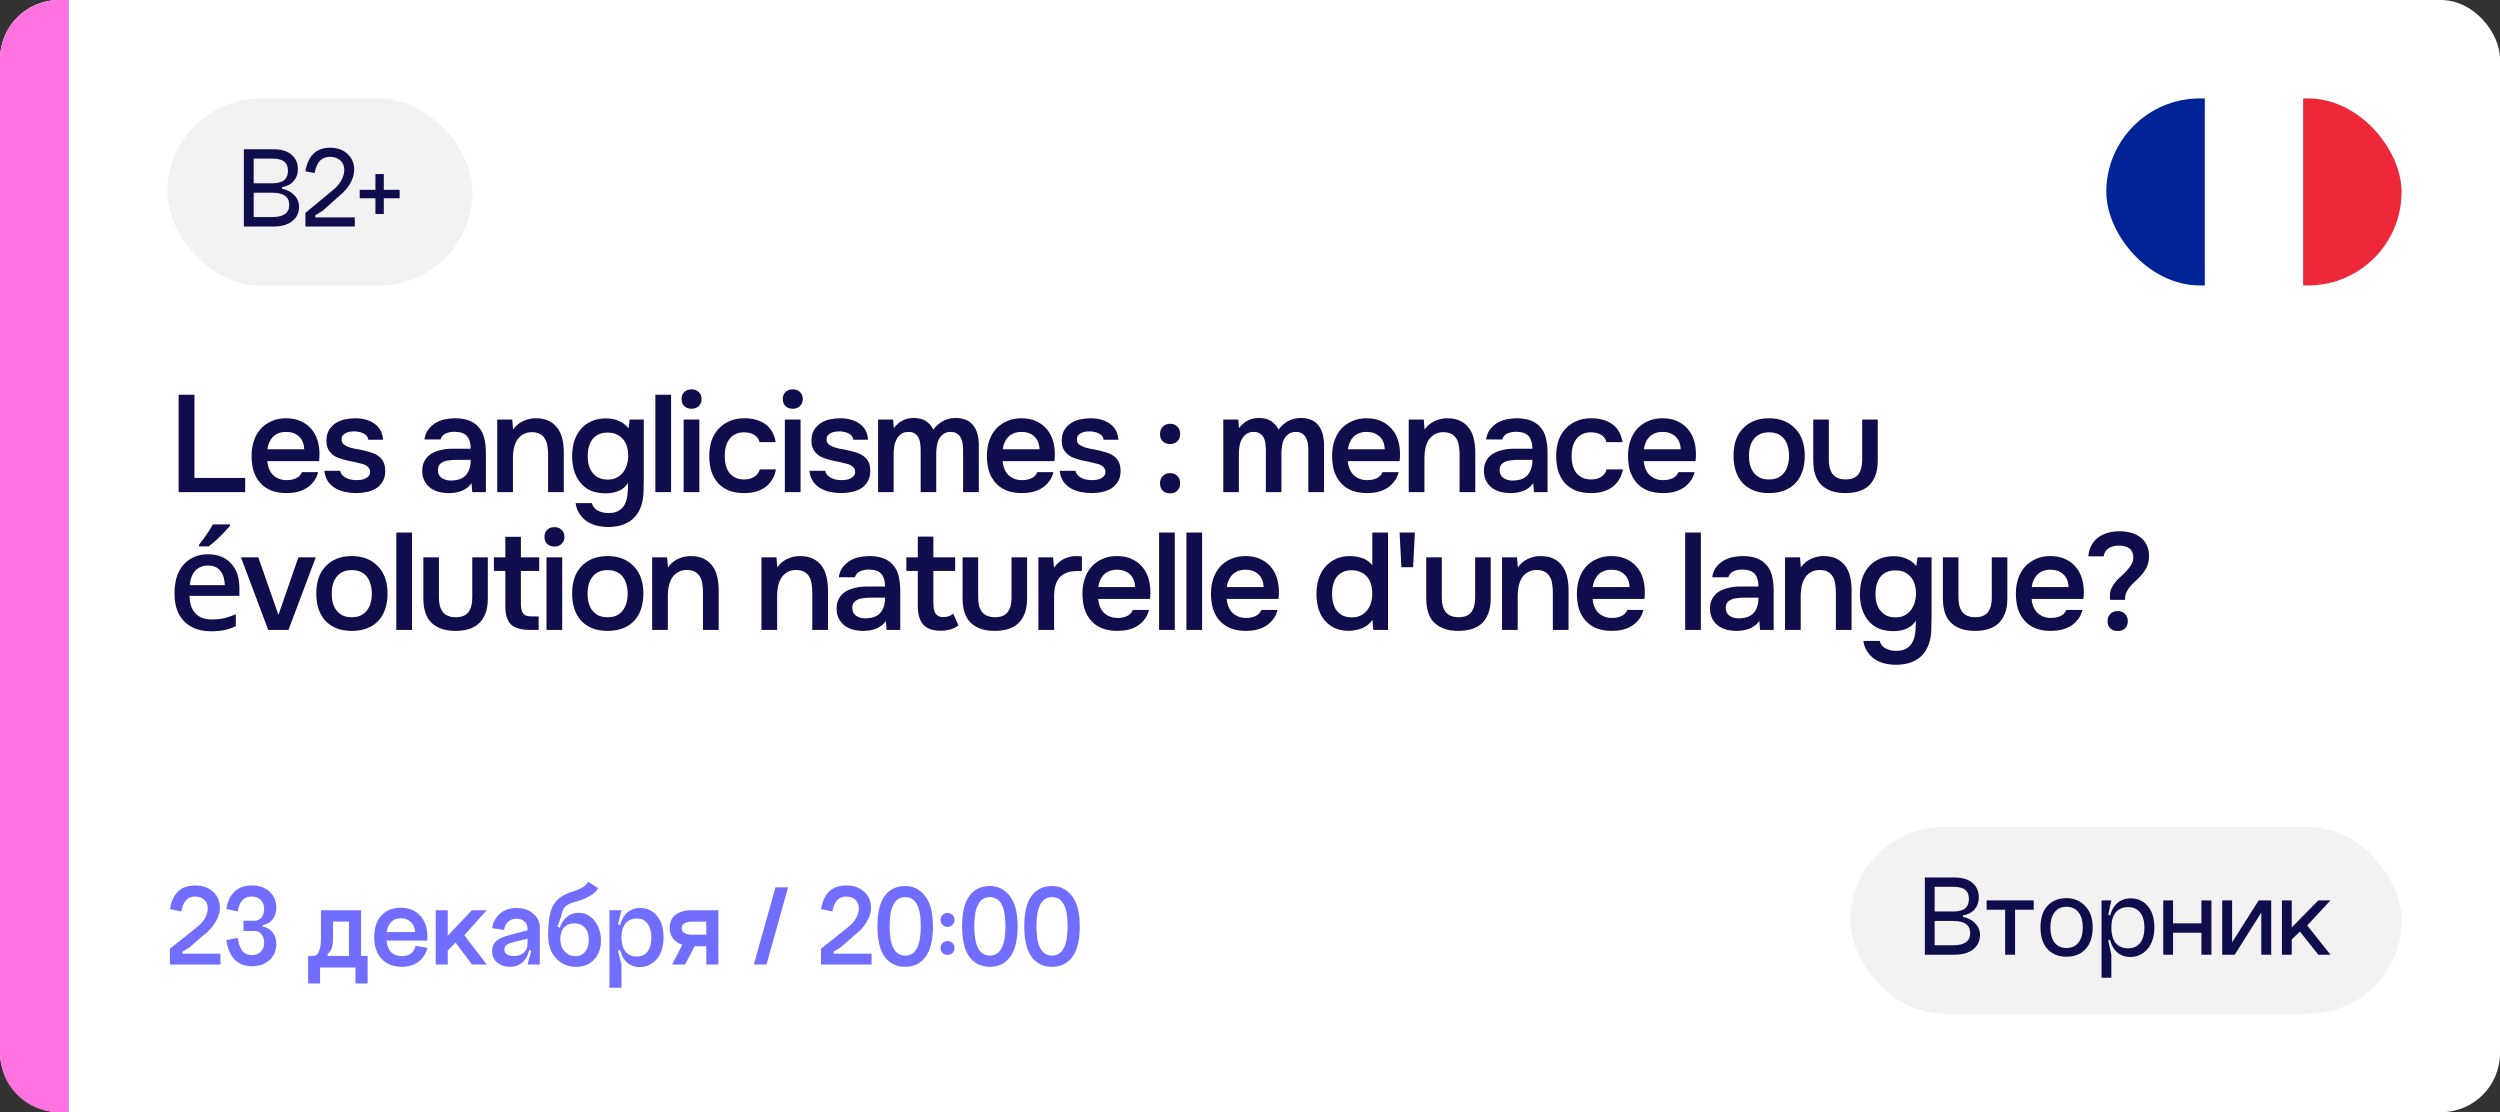
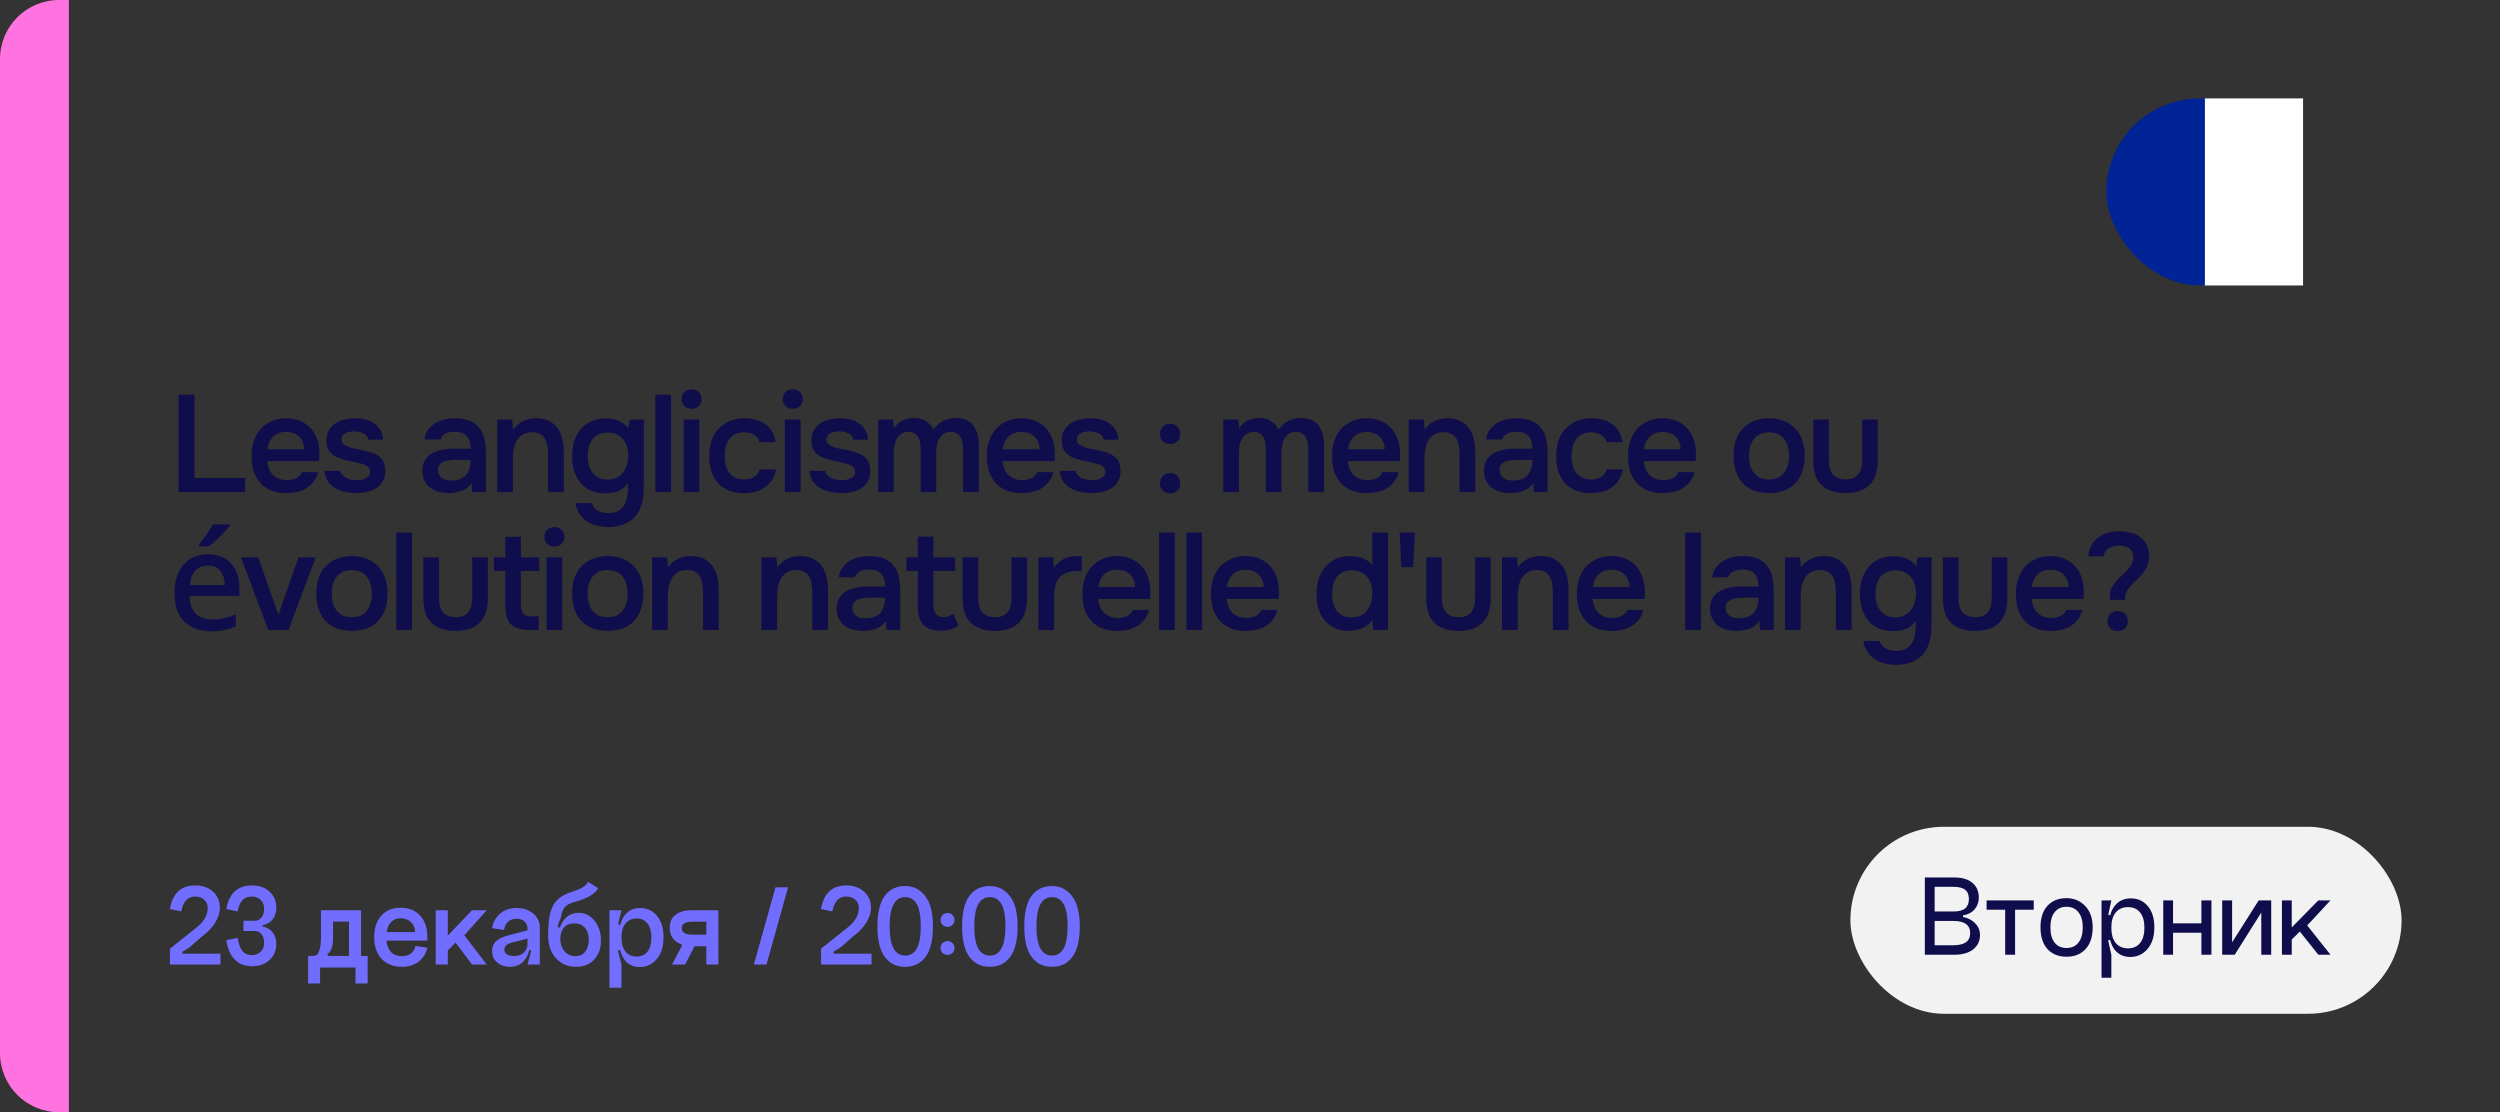
<svg xmlns="http://www.w3.org/2000/svg" width="254" height="113" viewBox="0 0 254 113" fill="none">
  <rect x="0" y="0" width="254" height="113" fill="#333333" stroke="none" />
  <g clip-path="url(#clip0_8862_9345)">
-     <rect width="254" height="113" rx="6" fill="white" />
    <g clip-path="url(#clip1_8862_9345)">
-       <path d="M244 29V10H233.992V29H244Z" fill="#ED2939" />
      <path d="M233.992 29V10H223.984V29H233.992Z" fill="white" />
      <path d="M224.008 29V10H214V29H224.008Z" fill="#002395" />
    </g>
    <path d="M0 6C0 2.686 2.686 0 6 0H7V113H6C2.686 113 0 110.314 0 107V6Z" fill="#FF73E0" />
    <path d="M18.148 40.102H19.758V48.558H24.91V50H18.148V40.102ZM27.155 46.85C27.174 47.121 27.23 47.373 27.323 47.606C27.417 47.839 27.543 48.045 27.701 48.222C27.869 48.39 28.07 48.525 28.303 48.628C28.546 48.731 28.826 48.782 29.143 48.782C29.479 48.782 29.787 48.721 30.067 48.6C30.347 48.479 30.553 48.269 30.683 47.97H32.321C32.228 48.343 32.074 48.665 31.859 48.936C31.654 49.207 31.407 49.431 31.117 49.608C30.837 49.776 30.525 49.902 30.179 49.986C29.843 50.061 29.484 50.098 29.101 50.098C28.513 50.098 27.995 50.009 27.547 49.832C27.109 49.655 26.74 49.398 26.441 49.062C26.143 48.726 25.919 48.329 25.769 47.872C25.629 47.405 25.559 46.883 25.559 46.304C25.559 45.744 25.639 45.235 25.797 44.778C25.956 44.311 26.185 43.91 26.483 43.574C26.791 43.238 27.16 42.977 27.589 42.79C28.019 42.594 28.509 42.496 29.059 42.496C29.638 42.496 30.137 42.594 30.557 42.79C30.977 42.977 31.327 43.233 31.607 43.56C31.897 43.887 32.111 44.269 32.251 44.708C32.391 45.147 32.461 45.623 32.461 46.136C32.461 46.379 32.447 46.617 32.419 46.85H27.155ZM30.907 45.646C30.889 45.086 30.711 44.652 30.375 44.344C30.039 44.036 29.605 43.882 29.073 43.882C28.775 43.882 28.513 43.929 28.289 44.022C28.065 44.115 27.874 44.241 27.715 44.4C27.566 44.559 27.445 44.745 27.351 44.96C27.258 45.175 27.197 45.403 27.169 45.646H30.907ZM36.048 43.826C35.908 43.826 35.758 43.835 35.6 43.854C35.45 43.873 35.306 43.915 35.166 43.98C35.035 44.036 34.923 44.12 34.83 44.232C34.746 44.344 34.704 44.489 34.704 44.666C34.704 44.862 34.769 45.016 34.9 45.128C35.04 45.24 35.203 45.333 35.39 45.408C35.576 45.473 35.772 45.529 35.978 45.576C36.192 45.613 36.374 45.646 36.524 45.674C36.925 45.758 37.284 45.847 37.602 45.94C37.928 46.033 38.204 46.159 38.428 46.318C38.652 46.467 38.824 46.663 38.946 46.906C39.076 47.149 39.142 47.466 39.142 47.858C39.142 48.278 39.053 48.633 38.876 48.922C38.708 49.211 38.484 49.445 38.204 49.622C37.933 49.79 37.62 49.911 37.266 49.986C36.92 50.061 36.561 50.098 36.188 50.098C35.814 50.098 35.446 50.061 35.082 49.986C34.718 49.911 34.382 49.785 34.074 49.608C33.775 49.431 33.523 49.197 33.318 48.908C33.122 48.609 33 48.25 32.954 47.83H34.564C34.601 48.017 34.68 48.171 34.802 48.292C34.923 48.413 35.063 48.511 35.222 48.586C35.39 48.661 35.562 48.712 35.74 48.74C35.917 48.768 36.08 48.782 36.23 48.782C36.342 48.782 36.477 48.773 36.636 48.754C36.804 48.735 36.958 48.693 37.098 48.628C37.238 48.563 37.354 48.479 37.448 48.376C37.55 48.264 37.602 48.124 37.602 47.956C37.602 47.797 37.564 47.667 37.49 47.564C37.415 47.452 37.312 47.359 37.182 47.284C37.06 47.209 36.911 47.153 36.734 47.116C36.556 47.069 36.37 47.023 36.174 46.976C35.866 46.92 35.534 46.85 35.18 46.766C34.834 46.682 34.508 46.575 34.2 46.444C33.901 46.304 33.654 46.099 33.458 45.828C33.262 45.557 33.164 45.212 33.164 44.792C33.164 44.344 33.252 43.975 33.43 43.686C33.607 43.397 33.836 43.163 34.116 42.986C34.396 42.799 34.708 42.673 35.054 42.608C35.399 42.533 35.74 42.496 36.076 42.496C36.888 42.496 37.55 42.683 38.064 43.056C38.586 43.429 38.871 43.971 38.918 44.68H37.42C37.373 44.381 37.219 44.171 36.958 44.05C36.706 43.919 36.402 43.845 36.048 43.826ZM47.91 49.09C47.667 49.435 47.345 49.692 46.944 49.86C46.542 50.019 46.094 50.098 45.599 50.098C45.208 50.098 44.848 50.051 44.522 49.958C44.204 49.865 43.924 49.725 43.681 49.538C43.439 49.342 43.248 49.104 43.108 48.824C42.968 48.535 42.898 48.208 42.898 47.844C42.898 47.443 42.977 47.102 43.136 46.822C43.294 46.533 43.509 46.299 43.779 46.122C44.059 45.945 44.386 45.814 44.76 45.73C45.133 45.637 45.525 45.59 45.935 45.59H47.825C47.825 45.049 47.704 44.629 47.462 44.33C47.219 44.031 46.794 43.877 46.188 43.868C45.833 43.868 45.525 43.929 45.264 44.05C45.011 44.171 44.843 44.372 44.76 44.652H43.121C43.178 44.26 43.303 43.929 43.499 43.658C43.705 43.387 43.947 43.163 44.227 42.986C44.517 42.809 44.834 42.683 45.179 42.608C45.534 42.533 45.889 42.496 46.243 42.496C46.701 42.496 47.126 42.557 47.517 42.678C47.91 42.799 48.25 43.005 48.539 43.294C48.866 43.63 49.086 44.031 49.197 44.498C49.309 44.965 49.365 45.473 49.365 46.024V50H47.98L47.91 49.09ZM47.825 46.724H46.285C46.015 46.724 45.744 46.747 45.474 46.794C45.203 46.831 44.969 46.929 44.773 47.088C44.587 47.237 44.493 47.457 44.493 47.746C44.493 48.101 44.62 48.371 44.871 48.558C45.133 48.735 45.45 48.824 45.824 48.824C46.113 48.824 46.379 48.787 46.621 48.712C46.873 48.637 47.088 48.516 47.266 48.348C47.443 48.171 47.578 47.951 47.672 47.69C47.774 47.419 47.825 47.097 47.825 46.724ZM50.519 50V42.622H52.045L52.129 43.644C52.4 43.261 52.736 42.977 53.137 42.79C53.548 42.594 53.982 42.496 54.439 42.496C54.962 42.496 55.401 42.585 55.755 42.762C56.119 42.939 56.413 43.182 56.637 43.49C56.87 43.798 57.034 44.162 57.127 44.582C57.23 45.002 57.281 45.459 57.281 45.954V50H55.685V46.192C55.685 45.875 55.662 45.581 55.615 45.31C55.578 45.039 55.498 44.801 55.377 44.596C55.256 44.381 55.083 44.213 54.859 44.092C54.645 43.971 54.364 43.91 54.019 43.91C53.693 43.91 53.394 43.989 53.123 44.148C52.862 44.307 52.657 44.512 52.507 44.764C52.367 45.016 52.264 45.296 52.199 45.604C52.143 45.912 52.115 46.206 52.115 46.486V50H50.519ZM65.408 48.698C65.39 49.109 65.38 49.519 65.38 49.93C65.38 50.341 65.324 50.756 65.212 51.176C64.988 51.969 64.582 52.562 63.994 52.954C63.406 53.346 62.674 53.542 61.796 53.542C61.386 53.542 60.994 53.495 60.62 53.402C60.256 53.309 59.925 53.164 59.626 52.968C59.337 52.772 59.09 52.52 58.884 52.212C58.679 51.913 58.544 51.549 58.478 51.12H60.144C60.219 51.456 60.415 51.708 60.732 51.876C61.059 52.044 61.418 52.128 61.81 52.128C62.258 52.128 62.613 52.044 62.874 51.876C63.145 51.717 63.35 51.493 63.49 51.204C63.63 50.924 63.719 50.597 63.756 50.224C63.794 49.86 63.812 49.473 63.812 49.062C63.579 49.426 63.276 49.692 62.902 49.86C62.538 50.028 62.081 50.117 61.53 50.126C60.896 50.117 60.368 50.014 59.948 49.818C59.538 49.613 59.197 49.337 58.926 48.992C58.656 48.647 58.455 48.25 58.324 47.802C58.194 47.354 58.128 46.878 58.128 46.374C58.128 45.814 58.198 45.301 58.338 44.834C58.488 44.367 58.707 43.961 58.996 43.616C59.286 43.271 59.645 43 60.074 42.804C60.504 42.608 61.003 42.51 61.572 42.51C62.058 42.51 62.487 42.594 62.86 42.762C63.243 42.921 63.574 43.168 63.854 43.504L63.98 42.622H65.408V48.698ZM61.74 43.952C61.386 43.952 61.078 44.013 60.816 44.134C60.564 44.255 60.354 44.423 60.186 44.638C60.028 44.853 59.906 45.109 59.822 45.408C59.748 45.697 59.71 46.01 59.71 46.346C59.71 46.682 59.748 46.995 59.822 47.284C59.906 47.564 60.032 47.811 60.2 48.026C60.368 48.241 60.578 48.413 60.83 48.544C61.092 48.665 61.4 48.726 61.754 48.726C62.118 48.726 62.426 48.656 62.678 48.516C62.94 48.376 63.154 48.194 63.322 47.97C63.49 47.737 63.616 47.475 63.7 47.186C63.784 46.897 63.826 46.598 63.826 46.29C63.826 45.973 63.784 45.669 63.7 45.38C63.616 45.091 63.486 44.843 63.308 44.638C63.14 44.423 62.926 44.255 62.664 44.134C62.403 44.013 62.095 43.952 61.74 43.952ZM66.585 50V40.102H68.181V50H66.585ZM70.271 39.556C70.56 39.556 70.798 39.645 70.985 39.822C71.181 39.999 71.279 40.242 71.279 40.55C71.279 40.849 71.181 41.087 70.985 41.264C70.798 41.441 70.56 41.53 70.271 41.53C69.963 41.53 69.715 41.441 69.529 41.264C69.342 41.087 69.249 40.849 69.249 40.55C69.249 40.242 69.342 39.999 69.529 39.822C69.715 39.645 69.963 39.556 70.271 39.556ZM69.459 50V42.622H71.055V50H69.459ZM75.59 50.098C74.992 50.098 74.474 50.009 74.036 49.832C73.597 49.645 73.228 49.389 72.93 49.062C72.64 48.726 72.421 48.329 72.272 47.872C72.132 47.405 72.062 46.892 72.062 46.332C72.062 45.772 72.136 45.259 72.286 44.792C72.444 44.325 72.678 43.924 72.986 43.588C73.294 43.252 73.667 42.986 74.106 42.79C74.544 42.594 75.053 42.496 75.632 42.496C76.481 42.496 77.186 42.692 77.746 43.084C78.306 43.467 78.66 44.078 78.81 44.918H77.172C77.088 44.591 76.906 44.344 76.626 44.176C76.346 44.008 76.005 43.924 75.604 43.924C75.249 43.924 74.946 43.989 74.694 44.12C74.442 44.251 74.236 44.428 74.078 44.652C73.919 44.876 73.802 45.137 73.728 45.436C73.662 45.725 73.63 46.029 73.63 46.346C73.63 46.673 73.667 46.981 73.742 47.27C73.816 47.559 73.933 47.811 74.092 48.026C74.25 48.231 74.456 48.399 74.708 48.53C74.96 48.651 75.263 48.712 75.618 48.712C76.038 48.712 76.383 48.619 76.654 48.432C76.934 48.245 77.111 47.998 77.186 47.69H78.838C78.763 48.11 78.623 48.474 78.418 48.782C78.222 49.09 77.979 49.342 77.69 49.538C77.4 49.734 77.078 49.879 76.724 49.972C76.369 50.056 75.991 50.098 75.59 50.098ZM80.553 39.556C80.842 39.556 81.08 39.645 81.267 39.822C81.463 39.999 81.561 40.242 81.561 40.55C81.561 40.849 81.463 41.087 81.267 41.264C81.08 41.441 80.842 41.53 80.553 41.53C80.245 41.53 79.998 41.441 79.811 41.264C79.624 41.087 79.531 40.849 79.531 40.55C79.531 40.242 79.624 39.999 79.811 39.822C79.998 39.645 80.245 39.556 80.553 39.556ZM79.741 50V42.622H81.337V50H79.741ZM85.326 43.826C85.186 43.826 85.037 43.835 84.878 43.854C84.729 43.873 84.584 43.915 84.444 43.98C84.313 44.036 84.201 44.12 84.108 44.232C84.024 44.344 83.982 44.489 83.982 44.666C83.982 44.862 84.047 45.016 84.178 45.128C84.318 45.24 84.481 45.333 84.668 45.408C84.855 45.473 85.051 45.529 85.256 45.576C85.471 45.613 85.653 45.646 85.802 45.674C86.203 45.758 86.563 45.847 86.88 45.94C87.207 46.033 87.482 46.159 87.706 46.318C87.93 46.467 88.103 46.663 88.224 46.906C88.355 47.149 88.42 47.466 88.42 47.858C88.42 48.278 88.331 48.633 88.154 48.922C87.986 49.211 87.762 49.445 87.482 49.622C87.211 49.79 86.899 49.911 86.544 49.986C86.199 50.061 85.839 50.098 85.466 50.098C85.093 50.098 84.724 50.061 84.36 49.986C83.996 49.911 83.66 49.785 83.352 49.608C83.053 49.431 82.801 49.197 82.596 48.908C82.4 48.609 82.279 48.25 82.232 47.83H83.842C83.879 48.017 83.959 48.171 84.08 48.292C84.201 48.413 84.341 48.511 84.5 48.586C84.668 48.661 84.841 48.712 85.018 48.74C85.195 48.768 85.359 48.782 85.508 48.782C85.62 48.782 85.755 48.773 85.914 48.754C86.082 48.735 86.236 48.693 86.376 48.628C86.516 48.563 86.633 48.479 86.726 48.376C86.829 48.264 86.88 48.124 86.88 47.956C86.88 47.797 86.843 47.667 86.768 47.564C86.693 47.452 86.591 47.359 86.46 47.284C86.339 47.209 86.189 47.153 86.012 47.116C85.835 47.069 85.648 47.023 85.452 46.976C85.144 46.92 84.813 46.85 84.458 46.766C84.113 46.682 83.786 46.575 83.478 46.444C83.179 46.304 82.932 46.099 82.736 45.828C82.54 45.557 82.442 45.212 82.442 44.792C82.442 44.344 82.531 43.975 82.708 43.686C82.885 43.397 83.114 43.163 83.394 42.986C83.674 42.799 83.987 42.673 84.332 42.608C84.677 42.533 85.018 42.496 85.354 42.496C86.166 42.496 86.829 42.683 87.342 43.056C87.865 43.429 88.149 43.971 88.196 44.68H86.698C86.651 44.381 86.497 44.171 86.236 44.05C85.984 43.919 85.681 43.845 85.326 43.826ZM90.74 42.622C90.75 42.697 90.754 42.771 90.754 42.846L90.796 43.28C90.806 43.355 90.81 43.429 90.81 43.504C91.324 42.813 91.996 42.468 92.826 42.468C93.349 42.468 93.769 42.575 94.086 42.79C94.404 43.005 94.651 43.289 94.828 43.644C95.118 43.261 95.444 42.972 95.808 42.776C96.182 42.571 96.616 42.468 97.11 42.468C97.53 42.468 97.89 42.538 98.188 42.678C98.496 42.818 98.739 43.014 98.916 43.266C99.103 43.518 99.238 43.812 99.322 44.148C99.406 44.475 99.448 44.825 99.448 45.198V50H97.852V45.786C97.852 45.562 97.838 45.338 97.81 45.114C97.782 44.89 97.722 44.689 97.628 44.512C97.544 44.325 97.418 44.176 97.25 44.064C97.082 43.943 96.858 43.882 96.578 43.882C96.28 43.882 96.032 43.957 95.836 44.106C95.65 44.246 95.5 44.419 95.388 44.624C95.286 44.829 95.216 45.063 95.178 45.324C95.141 45.576 95.122 45.828 95.122 46.08V50H93.54V45.758C93.54 45.543 93.526 45.329 93.498 45.114C93.48 44.89 93.428 44.689 93.344 44.512C93.26 44.335 93.134 44.185 92.966 44.064C92.808 43.943 92.584 43.882 92.294 43.882C91.996 43.882 91.744 43.957 91.538 44.106C91.342 44.255 91.188 44.442 91.076 44.666C90.964 44.881 90.89 45.119 90.852 45.38C90.815 45.632 90.796 45.865 90.796 46.08V50H89.214V42.622H90.74ZM101.865 46.85C101.884 47.121 101.94 47.373 102.033 47.606C102.126 47.839 102.252 48.045 102.411 48.222C102.579 48.39 102.78 48.525 103.013 48.628C103.256 48.731 103.536 48.782 103.853 48.782C104.189 48.782 104.497 48.721 104.777 48.6C105.057 48.479 105.262 48.269 105.393 47.97H107.031C106.938 48.343 106.784 48.665 106.569 48.936C106.364 49.207 106.116 49.431 105.827 49.608C105.547 49.776 105.234 49.902 104.889 49.986C104.553 50.061 104.194 50.098 103.811 50.098C103.223 50.098 102.705 50.009 102.257 49.832C101.818 49.655 101.45 49.398 101.151 49.062C100.852 48.726 100.628 48.329 100.479 47.872C100.339 47.405 100.269 46.883 100.269 46.304C100.269 45.744 100.348 45.235 100.507 44.778C100.666 44.311 100.894 43.91 101.193 43.574C101.501 43.238 101.87 42.977 102.299 42.79C102.728 42.594 103.218 42.496 103.769 42.496C104.348 42.496 104.847 42.594 105.267 42.79C105.687 42.977 106.037 43.233 106.317 43.56C106.606 43.887 106.821 44.269 106.961 44.708C107.101 45.147 107.171 45.623 107.171 46.136C107.171 46.379 107.157 46.617 107.129 46.85H101.865ZM105.617 45.646C105.598 45.086 105.421 44.652 105.085 44.344C104.749 44.036 104.315 43.882 103.783 43.882C103.484 43.882 103.223 43.929 102.999 44.022C102.775 44.115 102.584 44.241 102.425 44.4C102.276 44.559 102.154 44.745 102.061 44.96C101.968 45.175 101.907 45.403 101.879 45.646H105.617ZM110.757 43.826C110.617 43.826 110.468 43.835 110.309 43.854C110.16 43.873 110.015 43.915 109.875 43.98C109.745 44.036 109.633 44.12 109.539 44.232C109.455 44.344 109.413 44.489 109.413 44.666C109.413 44.862 109.479 45.016 109.609 45.128C109.749 45.24 109.913 45.333 110.099 45.408C110.286 45.473 110.482 45.529 110.687 45.576C110.902 45.613 111.084 45.646 111.233 45.674C111.635 45.758 111.994 45.847 112.311 45.94C112.638 46.033 112.913 46.159 113.137 46.318C113.361 46.467 113.534 46.663 113.655 46.906C113.786 47.149 113.851 47.466 113.851 47.858C113.851 48.278 113.763 48.633 113.585 48.922C113.417 49.211 113.193 49.445 112.913 49.622C112.643 49.79 112.33 49.911 111.975 49.986C111.63 50.061 111.271 50.098 110.897 50.098C110.524 50.098 110.155 50.061 109.791 49.986C109.427 49.911 109.091 49.785 108.783 49.608C108.485 49.431 108.233 49.197 108.027 48.908C107.831 48.609 107.71 48.25 107.663 47.83H109.273C109.311 48.017 109.39 48.171 109.511 48.292C109.633 48.413 109.773 48.511 109.931 48.586C110.099 48.661 110.272 48.712 110.449 48.74C110.627 48.768 110.79 48.782 110.939 48.782C111.051 48.782 111.187 48.773 111.345 48.754C111.513 48.735 111.667 48.693 111.807 48.628C111.947 48.563 112.064 48.479 112.157 48.376C112.26 48.264 112.311 48.124 112.311 47.956C112.311 47.797 112.274 47.667 112.199 47.564C112.125 47.452 112.022 47.359 111.891 47.284C111.77 47.209 111.621 47.153 111.443 47.116C111.266 47.069 111.079 47.023 110.883 46.976C110.575 46.92 110.244 46.85 109.889 46.766C109.544 46.682 109.217 46.575 108.909 46.444C108.611 46.304 108.363 46.099 108.167 45.828C107.971 45.557 107.873 45.212 107.873 44.792C107.873 44.344 107.962 43.975 108.139 43.686C108.317 43.397 108.545 43.163 108.825 42.986C109.105 42.799 109.418 42.673 109.763 42.608C110.109 42.533 110.449 42.496 110.785 42.496C111.597 42.496 112.26 42.683 112.773 43.056C113.296 43.429 113.581 43.971 113.627 44.68H112.129C112.083 44.381 111.929 44.171 111.667 44.05C111.415 43.919 111.112 43.845 110.757 43.826ZM118.881 43.056C119.189 43.056 119.437 43.154 119.623 43.35C119.81 43.537 119.903 43.784 119.903 44.092C119.903 44.419 119.805 44.671 119.609 44.848C119.423 45.025 119.18 45.114 118.881 45.114C118.573 45.114 118.326 45.025 118.139 44.848C117.953 44.671 117.859 44.419 117.859 44.092C117.859 43.784 117.953 43.537 118.139 43.35C118.326 43.154 118.573 43.056 118.881 43.056ZM118.881 48.068C119.189 48.068 119.437 48.166 119.623 48.362C119.81 48.549 119.903 48.796 119.903 49.104C119.903 49.421 119.805 49.673 119.609 49.86C119.423 50.037 119.18 50.126 118.881 50.126C118.573 50.126 118.326 50.037 118.139 49.86C117.953 49.673 117.859 49.421 117.859 49.104C117.859 48.796 117.953 48.549 118.139 48.362C118.326 48.166 118.573 48.068 118.881 48.068ZM125.812 42.622C125.821 42.697 125.826 42.771 125.826 42.846L125.868 43.28C125.877 43.355 125.882 43.429 125.882 43.504C126.395 42.813 127.067 42.468 127.898 42.468C128.421 42.468 128.841 42.575 129.158 42.79C129.475 43.005 129.723 43.289 129.9 43.644C130.189 43.261 130.516 42.972 130.88 42.776C131.253 42.571 131.687 42.468 132.182 42.468C132.602 42.468 132.961 42.538 133.26 42.678C133.568 42.818 133.811 43.014 133.988 43.266C134.175 43.518 134.31 43.812 134.394 44.148C134.478 44.475 134.52 44.825 134.52 45.198V50H132.924V45.786C132.924 45.562 132.91 45.338 132.882 45.114C132.854 44.89 132.793 44.689 132.7 44.512C132.616 44.325 132.49 44.176 132.322 44.064C132.154 43.943 131.93 43.882 131.65 43.882C131.351 43.882 131.104 43.957 130.908 44.106C130.721 44.246 130.572 44.419 130.46 44.624C130.357 44.829 130.287 45.063 130.25 45.324C130.213 45.576 130.194 45.828 130.194 46.08V50H128.612V45.758C128.612 45.543 128.598 45.329 128.57 45.114C128.551 44.89 128.5 44.689 128.416 44.512C128.332 44.335 128.206 44.185 128.038 44.064C127.879 43.943 127.655 43.882 127.366 43.882C127.067 43.882 126.815 43.957 126.61 44.106C126.414 44.255 126.26 44.442 126.148 44.666C126.036 44.881 125.961 45.119 125.924 45.38C125.887 45.632 125.868 45.865 125.868 46.08V50H124.286V42.622H125.812ZM136.937 46.85C136.955 47.121 137.011 47.373 137.105 47.606C137.198 47.839 137.324 48.045 137.483 48.222C137.651 48.39 137.851 48.525 138.085 48.628C138.327 48.731 138.607 48.782 138.925 48.782C139.261 48.782 139.569 48.721 139.849 48.6C140.129 48.479 140.334 48.269 140.465 47.97H142.103C142.009 48.343 141.855 48.665 141.641 48.936C141.435 49.207 141.188 49.431 140.899 49.608C140.619 49.776 140.306 49.902 139.961 49.986C139.625 50.061 139.265 50.098 138.883 50.098C138.295 50.098 137.777 50.009 137.329 49.832C136.89 49.655 136.521 49.398 136.223 49.062C135.924 48.726 135.7 48.329 135.551 47.872C135.411 47.405 135.341 46.883 135.341 46.304C135.341 45.744 135.42 45.235 135.579 44.778C135.737 44.311 135.966 43.91 136.265 43.574C136.573 43.238 136.941 42.977 137.371 42.79C137.8 42.594 138.29 42.496 138.841 42.496C139.419 42.496 139.919 42.594 140.339 42.79C140.759 42.977 141.109 43.233 141.389 43.56C141.678 43.887 141.893 44.269 142.033 44.708C142.173 45.147 142.243 45.623 142.243 46.136C142.243 46.379 142.229 46.617 142.201 46.85H136.937ZM140.689 45.646C140.67 45.086 140.493 44.652 140.157 44.344C139.821 44.036 139.387 43.882 138.855 43.882C138.556 43.882 138.295 43.929 138.071 44.022C137.847 44.115 137.655 44.241 137.497 44.4C137.347 44.559 137.226 44.745 137.133 44.96C137.039 45.175 136.979 45.403 136.951 45.646H140.689ZM143.127 50V42.622H144.653L144.737 43.644C145.008 43.261 145.344 42.977 145.745 42.79C146.156 42.594 146.59 42.496 147.047 42.496C147.57 42.496 148.008 42.585 148.363 42.762C148.727 42.939 149.021 43.182 149.245 43.49C149.478 43.798 149.642 44.162 149.735 44.582C149.838 45.002 149.889 45.459 149.889 45.954V50H148.293V46.192C148.293 45.875 148.27 45.581 148.223 45.31C148.186 45.039 148.106 44.801 147.985 44.596C147.864 44.381 147.691 44.213 147.467 44.092C147.252 43.971 146.972 43.91 146.627 43.91C146.3 43.91 146.002 43.989 145.731 44.148C145.47 44.307 145.264 44.512 145.115 44.764C144.975 45.016 144.872 45.296 144.807 45.604C144.751 45.912 144.723 46.206 144.723 46.486V50H143.127ZM155.776 49.09C155.534 49.435 155.212 49.692 154.81 49.86C154.409 50.019 153.961 50.098 153.466 50.098C153.074 50.098 152.715 50.051 152.388 49.958C152.071 49.865 151.791 49.725 151.548 49.538C151.306 49.342 151.114 49.104 150.974 48.824C150.834 48.535 150.764 48.208 150.764 47.844C150.764 47.443 150.844 47.102 151.002 46.822C151.161 46.533 151.376 46.299 151.646 46.122C151.926 45.945 152.253 45.814 152.626 45.73C153 45.637 153.392 45.59 153.802 45.59H155.692C155.692 45.049 155.571 44.629 155.328 44.33C155.086 44.031 154.661 43.877 154.054 43.868C153.7 43.868 153.392 43.929 153.13 44.05C152.878 44.171 152.71 44.372 152.626 44.652H150.988C151.044 44.26 151.17 43.929 151.366 43.658C151.572 43.387 151.814 43.163 152.094 42.986C152.384 42.809 152.701 42.683 153.046 42.608C153.401 42.533 153.756 42.496 154.11 42.496C154.568 42.496 154.992 42.557 155.384 42.678C155.776 42.799 156.117 43.005 156.406 43.294C156.733 43.63 156.952 44.031 157.064 44.498C157.176 44.965 157.232 45.473 157.232 46.024V50H155.846L155.776 49.09ZM155.692 46.724H154.152C153.882 46.724 153.611 46.747 153.34 46.794C153.07 46.831 152.836 46.929 152.64 47.088C152.454 47.237 152.36 47.457 152.36 47.746C152.36 48.101 152.486 48.371 152.738 48.558C153 48.735 153.317 48.824 153.69 48.824C153.98 48.824 154.246 48.787 154.488 48.712C154.74 48.637 154.955 48.516 155.132 48.348C155.31 48.171 155.445 47.951 155.538 47.69C155.641 47.419 155.692 47.097 155.692 46.724ZM161.634 50.098C161.037 50.098 160.519 50.009 160.08 49.832C159.641 49.645 159.273 49.389 158.974 49.062C158.685 48.726 158.465 48.329 158.316 47.872C158.176 47.405 158.106 46.892 158.106 46.332C158.106 45.772 158.181 45.259 158.33 44.792C158.489 44.325 158.722 43.924 159.03 43.588C159.338 43.252 159.711 42.986 160.15 42.79C160.589 42.594 161.097 42.496 161.676 42.496C162.525 42.496 163.23 42.692 163.79 43.084C164.35 43.467 164.705 44.078 164.854 44.918H163.216C163.132 44.591 162.95 44.344 162.67 44.176C162.39 44.008 162.049 43.924 161.648 43.924C161.293 43.924 160.99 43.989 160.738 44.12C160.486 44.251 160.281 44.428 160.122 44.652C159.963 44.876 159.847 45.137 159.772 45.436C159.707 45.725 159.674 46.029 159.674 46.346C159.674 46.673 159.711 46.981 159.786 47.27C159.861 47.559 159.977 47.811 160.136 48.026C160.295 48.231 160.5 48.399 160.752 48.53C161.004 48.651 161.307 48.712 161.662 48.712C162.082 48.712 162.427 48.619 162.698 48.432C162.978 48.245 163.155 47.998 163.23 47.69H164.882C164.807 48.11 164.667 48.474 164.462 48.782C164.266 49.09 164.023 49.342 163.734 49.538C163.445 49.734 163.123 49.879 162.768 49.972C162.413 50.056 162.035 50.098 161.634 50.098ZM167.003 46.85C167.022 47.121 167.078 47.373 167.171 47.606C167.265 47.839 167.391 48.045 167.549 48.222C167.717 48.39 167.918 48.525 168.151 48.628C168.394 48.731 168.674 48.782 168.991 48.782C169.327 48.782 169.635 48.721 169.915 48.6C170.195 48.479 170.401 48.269 170.531 47.97H172.169C172.076 48.343 171.922 48.665 171.707 48.936C171.502 49.207 171.255 49.431 170.965 49.608C170.685 49.776 170.373 49.902 170.027 49.986C169.691 50.061 169.332 50.098 168.949 50.098C168.361 50.098 167.843 50.009 167.395 49.832C166.957 49.655 166.588 49.398 166.289 49.062C165.991 48.726 165.767 48.329 165.617 47.872C165.477 47.405 165.407 46.883 165.407 46.304C165.407 45.744 165.487 45.235 165.645 44.778C165.804 44.311 166.033 43.91 166.331 43.574C166.639 43.238 167.008 42.977 167.437 42.79C167.867 42.594 168.357 42.496 168.907 42.496C169.486 42.496 169.985 42.594 170.405 42.79C170.825 42.977 171.175 43.233 171.455 43.56C171.745 43.887 171.959 44.269 172.099 44.708C172.239 45.147 172.309 45.623 172.309 46.136C172.309 46.379 172.295 46.617 172.267 46.85H167.003ZM170.755 45.646C170.737 45.086 170.559 44.652 170.223 44.344C169.887 44.036 169.453 43.882 168.921 43.882C168.623 43.882 168.361 43.929 168.137 44.022C167.913 44.115 167.722 44.241 167.563 44.4C167.414 44.559 167.293 44.745 167.199 44.96C167.106 45.175 167.045 45.403 167.017 45.646H170.755ZM179.725 42.496C180.313 42.496 180.831 42.589 181.279 42.776C181.727 42.963 182.105 43.224 182.413 43.56C182.73 43.887 182.968 44.283 183.127 44.75C183.286 45.217 183.365 45.735 183.365 46.304C183.365 46.883 183.286 47.405 183.127 47.872C182.978 48.329 182.749 48.726 182.441 49.062C182.133 49.398 181.75 49.655 181.293 49.832C180.845 50.009 180.322 50.098 179.725 50.098C179.137 50.098 178.619 50.009 178.171 49.832C177.723 49.645 177.345 49.389 177.037 49.062C176.738 48.726 176.51 48.325 176.351 47.858C176.202 47.391 176.127 46.873 176.127 46.304C176.127 45.735 176.202 45.217 176.351 44.75C176.51 44.283 176.743 43.887 177.051 43.56C177.359 43.224 177.737 42.963 178.185 42.776C178.633 42.589 179.146 42.496 179.725 42.496ZM179.725 48.712C180.089 48.712 180.397 48.651 180.649 48.53C180.91 48.399 181.12 48.227 181.279 48.012C181.447 47.797 181.568 47.545 181.643 47.256C181.727 46.967 181.769 46.654 181.769 46.318C181.769 45.982 181.727 45.669 181.643 45.38C181.568 45.081 181.447 44.825 181.279 44.61C181.12 44.395 180.91 44.227 180.649 44.106C180.397 43.985 180.089 43.924 179.725 43.924C179.37 43.924 179.067 43.985 178.815 44.106C178.563 44.227 178.353 44.395 178.185 44.61C178.017 44.825 177.891 45.081 177.807 45.38C177.732 45.669 177.695 45.982 177.695 46.318C177.695 46.654 177.732 46.967 177.807 47.256C177.891 47.545 178.012 47.797 178.171 48.012C178.339 48.227 178.549 48.399 178.801 48.53C179.062 48.651 179.37 48.712 179.725 48.712ZM187.489 48.712C188.105 48.712 188.544 48.539 188.805 48.194C189.067 47.849 189.197 47.359 189.197 46.724V42.622H190.779V46.78C190.779 47.396 190.695 47.919 190.527 48.348C190.359 48.768 190.131 49.109 189.841 49.37C189.552 49.622 189.207 49.809 188.805 49.93C188.413 50.042 187.975 50.098 187.489 50.098C186.463 50.098 185.66 49.832 185.081 49.3C184.512 48.768 184.227 47.928 184.227 46.78V42.622H185.809V46.724C185.809 47.359 185.945 47.849 186.215 48.194C186.495 48.53 186.92 48.703 187.489 48.712ZM21.13 56.314C22.119 56.314 22.899 56.622 23.468 57.238C24.037 57.845 24.322 58.675 24.322 59.73V60.542H19.254C19.273 61.317 19.473 61.909 19.856 62.32C20.248 62.731 20.794 62.936 21.494 62.936C21.979 62.936 22.409 62.894 22.782 62.81C23.165 62.717 23.557 62.581 23.958 62.404V63.636C23.575 63.804 23.193 63.93 22.81 64.014C22.427 64.098 21.97 64.14 21.438 64.14C20.701 64.14 20.052 63.995 19.492 63.706C18.941 63.417 18.507 62.987 18.19 62.418C17.882 61.839 17.728 61.13 17.728 60.29C17.728 59.441 17.868 58.722 18.148 58.134C18.437 57.546 18.834 57.098 19.338 56.79C19.851 56.473 20.449 56.314 21.13 56.314ZM21.13 57.462C20.598 57.462 20.169 57.635 19.842 57.98C19.525 58.325 19.338 58.815 19.282 59.45H22.838C22.829 58.862 22.684 58.386 22.404 58.022C22.133 57.649 21.709 57.462 21.13 57.462ZM23.37 53.416C23.23 53.584 23.034 53.803 22.782 54.074C22.53 54.345 22.259 54.611 21.97 54.872C21.681 55.133 21.424 55.348 21.2 55.516H20.22V55.348C20.36 55.171 20.519 54.961 20.696 54.718C20.873 54.475 21.046 54.228 21.214 53.976C21.382 53.715 21.522 53.481 21.634 53.276H23.37V53.416ZM24.48 56.622H26.244L28.288 62.474L30.318 56.622H32.082L29.31 64H27.252L24.48 56.622ZM35.734 56.496C36.322 56.496 36.84 56.589 37.288 56.776C37.736 56.963 38.114 57.224 38.422 57.56C38.739 57.887 38.977 58.283 39.136 58.75C39.295 59.217 39.374 59.735 39.374 60.304C39.374 60.883 39.295 61.405 39.136 61.872C38.987 62.329 38.758 62.726 38.45 63.062C38.142 63.398 37.759 63.655 37.302 63.832C36.854 64.009 36.331 64.098 35.734 64.098C35.146 64.098 34.628 64.009 34.18 63.832C33.732 63.645 33.354 63.389 33.046 63.062C32.747 62.726 32.519 62.325 32.36 61.858C32.211 61.391 32.136 60.873 32.136 60.304C32.136 59.735 32.211 59.217 32.36 58.75C32.519 58.283 32.752 57.887 33.06 57.56C33.368 57.224 33.746 56.963 34.194 56.776C34.642 56.589 35.155 56.496 35.734 56.496ZM35.734 62.712C36.098 62.712 36.406 62.651 36.658 62.53C36.919 62.399 37.129 62.227 37.288 62.012C37.456 61.797 37.577 61.545 37.652 61.256C37.736 60.967 37.778 60.654 37.778 60.318C37.778 59.982 37.736 59.669 37.652 59.38C37.577 59.081 37.456 58.825 37.288 58.61C37.129 58.395 36.919 58.227 36.658 58.106C36.406 57.985 36.098 57.924 35.734 57.924C35.379 57.924 35.076 57.985 34.824 58.106C34.572 58.227 34.362 58.395 34.194 58.61C34.026 58.825 33.9 59.081 33.816 59.38C33.741 59.669 33.704 59.982 33.704 60.318C33.704 60.654 33.741 60.967 33.816 61.256C33.9 61.545 34.021 61.797 34.18 62.012C34.348 62.227 34.558 62.399 34.81 62.53C35.071 62.651 35.379 62.712 35.734 62.712ZM40.264 64V54.102H41.86V64H40.264ZM46.274 62.712C46.89 62.712 47.329 62.539 47.59 62.194C47.851 61.849 47.982 61.359 47.982 60.724V56.622H49.564V60.78C49.564 61.396 49.48 61.919 49.312 62.348C49.144 62.768 48.915 63.109 48.626 63.37C48.337 63.622 47.991 63.809 47.59 63.93C47.198 64.042 46.759 64.098 46.274 64.098C45.247 64.098 44.445 63.832 43.866 63.3C43.297 62.768 43.012 61.928 43.012 60.78V56.622H44.594V60.724C44.594 61.359 44.729 61.849 45 62.194C45.28 62.53 45.705 62.703 46.274 62.712ZM52.923 56.622H54.785V58.008H52.923V61.382C52.923 61.802 52.997 62.115 53.147 62.32C53.296 62.525 53.581 62.628 54.001 62.628H54.729V64H53.861C52.955 64 52.307 63.813 51.915 63.44C51.532 63.067 51.341 62.455 51.341 61.606V58.008H50.179V56.622H51.341V54.536H52.923V56.622ZM56.338 53.556C56.627 53.556 56.865 53.645 57.052 53.822C57.248 53.999 57.346 54.242 57.346 54.55C57.346 54.849 57.248 55.087 57.052 55.264C56.865 55.441 56.627 55.53 56.338 55.53C56.03 55.53 55.783 55.441 55.596 55.264C55.409 55.087 55.316 54.849 55.316 54.55C55.316 54.242 55.409 53.999 55.596 53.822C55.783 53.645 56.03 53.556 56.338 53.556ZM55.526 64V56.622H57.122V64H55.526ZM61.727 56.496C62.315 56.496 62.833 56.589 63.281 56.776C63.729 56.963 64.107 57.224 64.415 57.56C64.732 57.887 64.97 58.283 65.129 58.75C65.288 59.217 65.367 59.735 65.367 60.304C65.367 60.883 65.288 61.405 65.129 61.872C64.98 62.329 64.751 62.726 64.443 63.062C64.135 63.398 63.752 63.655 63.295 63.832C62.847 64.009 62.324 64.098 61.727 64.098C61.139 64.098 60.621 64.009 60.173 63.832C59.725 63.645 59.347 63.389 59.039 63.062C58.74 62.726 58.512 62.325 58.353 61.858C58.204 61.391 58.129 60.873 58.129 60.304C58.129 59.735 58.204 59.217 58.353 58.75C58.512 58.283 58.745 57.887 59.053 57.56C59.361 57.224 59.739 56.963 60.187 56.776C60.635 56.589 61.148 56.496 61.727 56.496ZM61.727 62.712C62.091 62.712 62.399 62.651 62.651 62.53C62.912 62.399 63.122 62.227 63.281 62.012C63.449 61.797 63.57 61.545 63.645 61.256C63.729 60.967 63.771 60.654 63.771 60.318C63.771 59.982 63.729 59.669 63.645 59.38C63.57 59.081 63.449 58.825 63.281 58.61C63.122 58.395 62.912 58.227 62.651 58.106C62.399 57.985 62.091 57.924 61.727 57.924C61.372 57.924 61.069 57.985 60.817 58.106C60.565 58.227 60.355 58.395 60.187 58.61C60.019 58.825 59.893 59.081 59.809 59.38C59.734 59.669 59.697 59.982 59.697 60.318C59.697 60.654 59.734 60.967 59.809 61.256C59.893 61.545 60.014 61.797 60.173 62.012C60.341 62.227 60.551 62.399 60.803 62.53C61.064 62.651 61.372 62.712 61.727 62.712ZM66.257 64V56.622H67.783L67.867 57.644C68.138 57.261 68.474 56.977 68.875 56.79C69.286 56.594 69.72 56.496 70.177 56.496C70.7 56.496 71.138 56.585 71.493 56.762C71.857 56.939 72.151 57.182 72.375 57.49C72.609 57.798 72.772 58.162 72.865 58.582C72.968 59.002 73.019 59.459 73.019 59.954V64H71.423V60.192C71.423 59.875 71.4 59.581 71.353 59.31C71.316 59.039 71.237 58.801 71.115 58.596C70.994 58.381 70.821 58.213 70.597 58.092C70.382 57.971 70.103 57.91 69.757 57.91C69.43 57.91 69.132 57.989 68.861 58.148C68.6 58.307 68.394 58.512 68.245 58.764C68.105 59.016 68.002 59.296 67.937 59.604C67.881 59.912 67.853 60.206 67.853 60.486V64H66.257ZM77.36 64V56.622H78.886L78.97 57.644C79.24 57.261 79.576 56.977 79.978 56.79C80.388 56.594 80.823 56.496 81.28 56.496C81.802 56.496 82.241 56.585 82.596 56.762C82.96 56.939 83.254 57.182 83.478 57.49C83.711 57.798 83.874 58.162 83.968 58.582C84.07 59.002 84.122 59.459 84.122 59.954V64H82.526V60.192C82.526 59.875 82.502 59.581 82.456 59.31C82.418 59.039 82.339 58.801 82.218 58.596C82.097 58.381 81.924 58.213 81.7 58.092C81.485 57.971 81.205 57.91 80.86 57.91C80.533 57.91 80.234 57.989 79.964 58.148C79.703 58.307 79.497 58.512 79.348 58.764C79.208 59.016 79.105 59.296 79.04 59.604C78.984 59.912 78.956 60.206 78.956 60.486V64H77.36ZM90.009 63.09C89.766 63.435 89.444 63.692 89.043 63.86C88.642 64.019 88.194 64.098 87.699 64.098C87.307 64.098 86.948 64.051 86.621 63.958C86.304 63.865 86.024 63.725 85.781 63.538C85.538 63.342 85.347 63.104 85.207 62.824C85.067 62.535 84.997 62.208 84.997 61.844C84.997 61.443 85.076 61.102 85.235 60.822C85.394 60.533 85.608 60.299 85.879 60.122C86.159 59.945 86.486 59.814 86.859 59.73C87.232 59.637 87.624 59.59 88.035 59.59H89.925C89.925 59.049 89.804 58.629 89.561 58.33C89.318 58.031 88.894 57.877 88.287 57.868C87.932 57.868 87.624 57.929 87.363 58.05C87.111 58.171 86.943 58.372 86.859 58.652H85.221C85.277 58.26 85.403 57.929 85.599 57.658C85.804 57.387 86.047 57.163 86.327 56.986C86.616 56.809 86.934 56.683 87.279 56.608C87.634 56.533 87.988 56.496 88.343 56.496C88.8 56.496 89.225 56.557 89.617 56.678C90.009 56.799 90.35 57.005 90.639 57.294C90.966 57.63 91.185 58.031 91.297 58.498C91.409 58.965 91.465 59.473 91.465 60.024V64H90.079L90.009 63.09ZM89.925 60.724H88.385C88.114 60.724 87.844 60.747 87.573 60.794C87.302 60.831 87.069 60.929 86.873 61.088C86.686 61.237 86.593 61.457 86.593 61.746C86.593 62.101 86.719 62.371 86.971 62.558C87.232 62.735 87.55 62.824 87.923 62.824C88.212 62.824 88.478 62.787 88.721 62.712C88.973 62.637 89.188 62.516 89.365 62.348C89.542 62.171 89.678 61.951 89.771 61.69C89.874 61.419 89.925 61.097 89.925 60.724ZM94.831 56.622H97.043V58.008H94.831V61.256C94.831 61.443 94.84 61.62 94.859 61.788C94.887 61.956 94.933 62.11 94.999 62.25C95.073 62.381 95.176 62.488 95.307 62.572C95.437 62.656 95.615 62.698 95.839 62.698C96.231 62.698 96.567 62.581 96.847 62.348L97.379 63.538C97.136 63.725 96.856 63.865 96.539 63.958C96.221 64.042 95.909 64.084 95.601 64.084C94.798 64.084 94.205 63.883 93.823 63.482C93.44 63.071 93.249 62.432 93.249 61.564V58.008H92.087V56.622H93.249V54.522H94.831V56.622ZM101.062 62.712C101.678 62.712 102.117 62.539 102.378 62.194C102.64 61.849 102.77 61.359 102.77 60.724V56.622H104.352V60.78C104.352 61.396 104.268 61.919 104.1 62.348C103.932 62.768 103.704 63.109 103.414 63.37C103.125 63.622 102.78 63.809 102.378 63.93C101.986 64.042 101.548 64.098 101.062 64.098C100.036 64.098 99.233 63.832 98.654 63.3C98.085 62.768 97.8 61.928 97.8 60.78V56.622H99.382V60.724C99.382 61.359 99.518 61.849 99.788 62.194C100.068 62.53 100.493 62.703 101.062 62.712ZM105.499 64V56.622H106.997L107.081 57.672C107.65 56.888 108.425 56.496 109.405 56.496C109.498 56.496 109.587 56.501 109.671 56.51C109.764 56.51 109.848 56.515 109.923 56.524V58.008C109.811 58.008 109.699 58.013 109.587 58.022C109.484 58.022 109.381 58.022 109.279 58.022C108.868 58.031 108.523 58.106 108.243 58.246C107.972 58.377 107.748 58.554 107.571 58.778C107.403 59.002 107.281 59.268 107.207 59.576C107.132 59.875 107.095 60.197 107.095 60.542V64H105.499ZM111.573 60.85C111.592 61.121 111.648 61.373 111.741 61.606C111.834 61.839 111.96 62.045 112.119 62.222C112.287 62.39 112.488 62.525 112.721 62.628C112.964 62.731 113.244 62.782 113.561 62.782C113.897 62.782 114.205 62.721 114.485 62.6C114.765 62.479 114.97 62.269 115.101 61.97H116.739C116.646 62.343 116.492 62.665 116.277 62.936C116.072 63.207 115.824 63.431 115.535 63.608C115.255 63.776 114.942 63.902 114.597 63.986C114.261 64.061 113.902 64.098 113.519 64.098C112.931 64.098 112.413 64.009 111.965 63.832C111.526 63.655 111.158 63.398 110.859 63.062C110.56 62.726 110.336 62.329 110.187 61.872C110.047 61.405 109.977 60.883 109.977 60.304C109.977 59.744 110.056 59.235 110.215 58.778C110.374 58.311 110.602 57.91 110.901 57.574C111.209 57.238 111.578 56.977 112.007 56.79C112.436 56.594 112.926 56.496 113.477 56.496C114.056 56.496 114.555 56.594 114.975 56.79C115.395 56.977 115.745 57.233 116.025 57.56C116.314 57.887 116.529 58.269 116.669 58.708C116.809 59.147 116.879 59.623 116.879 60.136C116.879 60.379 116.865 60.617 116.837 60.85H111.573ZM115.325 59.646C115.306 59.086 115.129 58.652 114.793 58.344C114.457 58.036 114.023 57.882 113.491 57.882C113.192 57.882 112.931 57.929 112.707 58.022C112.483 58.115 112.292 58.241 112.133 58.4C111.984 58.559 111.862 58.745 111.769 58.96C111.676 59.175 111.615 59.403 111.587 59.646H115.325ZM117.763 64V54.102H119.359V64H117.763ZM120.539 64V54.102H122.135V64H120.539ZM124.631 60.85C124.65 61.121 124.706 61.373 124.799 61.606C124.893 61.839 125.019 62.045 125.177 62.222C125.345 62.39 125.546 62.525 125.779 62.628C126.022 62.731 126.302 62.782 126.619 62.782C126.955 62.782 127.263 62.721 127.543 62.6C127.823 62.479 128.029 62.269 128.159 61.97H129.797C129.704 62.343 129.55 62.665 129.335 62.936C129.13 63.207 128.883 63.431 128.593 63.608C128.313 63.776 128.001 63.902 127.655 63.986C127.319 64.061 126.96 64.098 126.577 64.098C125.989 64.098 125.471 64.009 125.023 63.832C124.585 63.655 124.216 63.398 123.917 63.062C123.619 62.726 123.395 62.329 123.245 61.872C123.105 61.405 123.035 60.883 123.035 60.304C123.035 59.744 123.115 59.235 123.273 58.778C123.432 58.311 123.661 57.91 123.959 57.574C124.267 57.238 124.636 56.977 125.065 56.79C125.495 56.594 125.985 56.496 126.535 56.496C127.114 56.496 127.613 56.594 128.033 56.79C128.453 56.977 128.803 57.233 129.083 57.56C129.373 57.887 129.587 58.269 129.727 58.708C129.867 59.147 129.937 59.623 129.937 60.136C129.937 60.379 129.923 60.617 129.895 60.85H124.631ZM128.383 59.646C128.365 59.086 128.187 58.652 127.851 58.344C127.515 58.036 127.081 57.882 126.549 57.882C126.251 57.882 125.989 57.929 125.765 58.022C125.541 58.115 125.35 58.241 125.191 58.4C125.042 58.559 124.921 58.745 124.827 58.96C124.734 59.175 124.673 59.403 124.645 59.646H128.383ZM141.021 64H139.523L139.439 62.978C139.169 63.37 138.828 63.65 138.417 63.818C138.007 63.986 137.545 64.079 137.031 64.098C136.462 64.089 135.972 63.986 135.561 63.79C135.151 63.585 134.81 63.314 134.539 62.978C134.269 62.633 134.068 62.236 133.937 61.788C133.816 61.34 133.755 60.864 133.755 60.36C133.755 59.809 133.825 59.301 133.965 58.834C134.115 58.367 134.334 57.961 134.623 57.616C134.913 57.271 135.267 57 135.687 56.804C136.107 56.599 136.597 56.496 137.157 56.496C137.559 56.496 137.965 56.561 138.375 56.692C138.786 56.823 139.136 57.065 139.425 57.42V54.102H141.021V64ZM137.339 57.938C136.985 57.938 136.681 57.999 136.429 58.12C136.177 58.241 135.967 58.409 135.799 58.624C135.641 58.839 135.524 59.095 135.449 59.394C135.375 59.683 135.337 59.996 135.337 60.332C135.337 60.668 135.375 60.981 135.449 61.27C135.524 61.559 135.641 61.811 135.799 62.026C135.967 62.241 136.177 62.413 136.429 62.544C136.691 62.665 137.003 62.726 137.367 62.726C137.713 62.726 138.011 62.661 138.263 62.53C138.525 62.39 138.739 62.208 138.907 61.984C139.085 61.76 139.215 61.503 139.299 61.214C139.383 60.925 139.425 60.626 139.425 60.318C139.425 59.991 139.383 59.683 139.299 59.394C139.225 59.105 139.103 58.857 138.935 58.652C138.767 58.437 138.553 58.269 138.291 58.148C138.03 58.017 137.713 57.947 137.339 57.938ZM143.57 57.63H142.38L142.198 54.102H143.752L143.57 57.63ZM148.167 62.712C148.783 62.712 149.221 62.539 149.483 62.194C149.744 61.849 149.875 61.359 149.875 60.724V56.622H151.457V60.78C151.457 61.396 151.373 61.919 151.205 62.348C151.037 62.768 150.808 63.109 150.519 63.37C150.229 63.622 149.884 63.809 149.483 63.93C149.091 64.042 148.652 64.098 148.167 64.098C147.14 64.098 146.337 63.832 145.759 63.3C145.189 62.768 144.905 61.928 144.905 60.78V56.622H146.487V60.724C146.487 61.359 146.622 61.849 146.893 62.194C147.173 62.53 147.597 62.703 148.167 62.712ZM152.603 64V56.622H154.129L154.213 57.644C154.484 57.261 154.82 56.977 155.221 56.79C155.632 56.594 156.066 56.496 156.523 56.496C157.046 56.496 157.485 56.585 157.839 56.762C158.203 56.939 158.497 57.182 158.721 57.49C158.955 57.798 159.118 58.162 159.211 58.582C159.314 59.002 159.365 59.459 159.365 59.954V64H157.769V60.192C157.769 59.875 157.746 59.581 157.699 59.31C157.662 59.039 157.583 58.801 157.461 58.596C157.34 58.381 157.167 58.213 156.943 58.092C156.729 57.971 156.449 57.91 156.103 57.91C155.777 57.91 155.478 57.989 155.207 58.148C154.946 58.307 154.741 58.512 154.591 58.764C154.451 59.016 154.349 59.296 154.283 59.604C154.227 59.912 154.199 60.206 154.199 60.486V64H152.603ZM161.808 60.85C161.827 61.121 161.883 61.373 161.976 61.606C162.07 61.839 162.196 62.045 162.354 62.222C162.522 62.39 162.723 62.525 162.956 62.628C163.199 62.731 163.479 62.782 163.796 62.782C164.132 62.782 164.44 62.721 164.72 62.6C165 62.479 165.206 62.269 165.336 61.97H166.974C166.881 62.343 166.727 62.665 166.512 62.936C166.307 63.207 166.06 63.431 165.77 63.608C165.49 63.776 165.178 63.902 164.832 63.986C164.496 64.061 164.137 64.098 163.754 64.098C163.166 64.098 162.648 64.009 162.2 63.832C161.762 63.655 161.393 63.398 161.094 63.062C160.796 62.726 160.572 62.329 160.422 61.872C160.282 61.405 160.212 60.883 160.212 60.304C160.212 59.744 160.292 59.235 160.45 58.778C160.609 58.311 160.838 57.91 161.136 57.574C161.444 57.238 161.813 56.977 162.242 56.79C162.672 56.594 163.162 56.496 163.712 56.496C164.291 56.496 164.79 56.594 165.21 56.79C165.63 56.977 165.98 57.233 166.26 57.56C166.55 57.887 166.764 58.269 166.904 58.708C167.044 59.147 167.114 59.623 167.114 60.136C167.114 60.379 167.1 60.617 167.072 60.85H161.808ZM165.56 59.646C165.542 59.086 165.364 58.652 165.028 58.344C164.692 58.036 164.258 57.882 163.726 57.882C163.428 57.882 163.166 57.929 162.942 58.022C162.718 58.115 162.527 58.241 162.368 58.4C162.219 58.559 162.098 58.745 162.004 58.96C161.911 59.175 161.85 59.403 161.822 59.646H165.56ZM171.212 64V54.102H172.808V64H171.212ZM178.748 63.09C178.506 63.435 178.184 63.692 177.782 63.86C177.381 64.019 176.933 64.098 176.438 64.098C176.046 64.098 175.687 64.051 175.36 63.958C175.043 63.865 174.763 63.725 174.52 63.538C174.278 63.342 174.086 63.104 173.946 62.824C173.806 62.535 173.736 62.208 173.736 61.844C173.736 61.443 173.816 61.102 173.974 60.822C174.133 60.533 174.348 60.299 174.618 60.122C174.898 59.945 175.225 59.814 175.598 59.73C175.972 59.637 176.364 59.59 176.774 59.59H178.664C178.664 59.049 178.543 58.629 178.3 58.33C178.058 58.031 177.633 57.877 177.026 57.868C176.672 57.868 176.364 57.929 176.102 58.05C175.85 58.171 175.682 58.372 175.598 58.652H173.96C174.016 58.26 174.142 57.929 174.338 57.658C174.544 57.387 174.786 57.163 175.066 56.986C175.356 56.809 175.673 56.683 176.018 56.608C176.373 56.533 176.728 56.496 177.082 56.496C177.54 56.496 177.964 56.557 178.356 56.678C178.748 56.799 179.089 57.005 179.378 57.294C179.705 57.63 179.924 58.031 180.036 58.498C180.148 58.965 180.204 59.473 180.204 60.024V64H178.818L178.748 63.09ZM178.664 60.724H177.124C176.854 60.724 176.583 60.747 176.312 60.794C176.042 60.831 175.808 60.929 175.612 61.088C175.426 61.237 175.332 61.457 175.332 61.746C175.332 62.101 175.458 62.371 175.71 62.558C175.972 62.735 176.289 62.824 176.662 62.824C176.952 62.824 177.218 62.787 177.46 62.712C177.712 62.637 177.927 62.516 178.104 62.348C178.282 62.171 178.417 61.951 178.51 61.69C178.613 61.419 178.664 61.097 178.664 60.724ZM181.358 64V56.622H182.884L182.968 57.644C183.239 57.261 183.575 56.977 183.976 56.79C184.387 56.594 184.821 56.496 185.278 56.496C185.801 56.496 186.239 56.585 186.594 56.762C186.958 56.939 187.252 57.182 187.476 57.49C187.709 57.798 187.873 58.162 187.966 58.582C188.069 59.002 188.12 59.459 188.12 59.954V64H186.524V60.192C186.524 59.875 186.501 59.581 186.454 59.31C186.417 59.039 186.337 58.801 186.216 58.596C186.095 58.381 185.922 58.213 185.698 58.092C185.483 57.971 185.203 57.91 184.858 57.91C184.531 57.91 184.233 57.989 183.962 58.148C183.701 58.307 183.495 58.512 183.346 58.764C183.206 59.016 183.103 59.296 183.038 59.604C182.982 59.912 182.954 60.206 182.954 60.486V64H181.358ZM196.247 62.698C196.228 63.109 196.219 63.519 196.219 63.93C196.219 64.341 196.163 64.756 196.051 65.176C195.827 65.969 195.421 66.562 194.833 66.954C194.245 67.346 193.512 67.542 192.635 67.542C192.224 67.542 191.832 67.495 191.459 67.402C191.095 67.309 190.764 67.164 190.465 66.968C190.176 66.772 189.928 66.52 189.723 66.212C189.518 65.913 189.382 65.549 189.317 65.12H190.983C191.058 65.456 191.254 65.708 191.571 65.876C191.898 66.044 192.257 66.128 192.649 66.128C193.097 66.128 193.452 66.044 193.713 65.876C193.984 65.717 194.189 65.493 194.329 65.204C194.469 64.924 194.558 64.597 194.595 64.224C194.632 63.86 194.651 63.473 194.651 63.062C194.418 63.426 194.114 63.692 193.741 63.86C193.377 64.028 192.92 64.117 192.369 64.126C191.734 64.117 191.207 64.014 190.787 63.818C190.376 63.613 190.036 63.337 189.765 62.992C189.494 62.647 189.294 62.25 189.163 61.802C189.032 61.354 188.967 60.878 188.967 60.374C188.967 59.814 189.037 59.301 189.177 58.834C189.326 58.367 189.546 57.961 189.835 57.616C190.124 57.271 190.484 57 190.913 56.804C191.342 56.608 191.842 56.51 192.411 56.51C192.896 56.51 193.326 56.594 193.699 56.762C194.082 56.921 194.413 57.168 194.693 57.504L194.819 56.622H196.247V62.698ZM192.579 57.952C192.224 57.952 191.916 58.013 191.655 58.134C191.403 58.255 191.193 58.423 191.025 58.638C190.866 58.853 190.745 59.109 190.661 59.408C190.586 59.697 190.549 60.01 190.549 60.346C190.549 60.682 190.586 60.995 190.661 61.284C190.745 61.564 190.871 61.811 191.039 62.026C191.207 62.241 191.417 62.413 191.669 62.544C191.93 62.665 192.238 62.726 192.593 62.726C192.957 62.726 193.265 62.656 193.517 62.516C193.778 62.376 193.993 62.194 194.161 61.97C194.329 61.737 194.455 61.475 194.539 61.186C194.623 60.897 194.665 60.598 194.665 60.29C194.665 59.973 194.623 59.669 194.539 59.38C194.455 59.091 194.324 58.843 194.147 58.638C193.979 58.423 193.764 58.255 193.503 58.134C193.242 58.013 192.934 57.952 192.579 57.952ZM200.657 62.712C201.273 62.712 201.712 62.539 201.973 62.194C202.235 61.849 202.365 61.359 202.365 60.724V56.622H203.947V60.78C203.947 61.396 203.863 61.919 203.695 62.348C203.527 62.768 203.299 63.109 203.009 63.37C202.72 63.622 202.375 63.809 201.973 63.93C201.581 64.042 201.143 64.098 200.657 64.098C199.631 64.098 198.828 63.832 198.249 63.3C197.68 62.768 197.395 61.928 197.395 60.78V56.622H198.977V60.724C198.977 61.359 199.113 61.849 199.383 62.194C199.663 62.53 200.088 62.703 200.657 62.712ZM206.41 60.85C206.429 61.121 206.485 61.373 206.578 61.606C206.671 61.839 206.797 62.045 206.956 62.222C207.124 62.39 207.325 62.525 207.558 62.628C207.801 62.731 208.081 62.782 208.398 62.782C208.734 62.782 209.042 62.721 209.322 62.6C209.602 62.479 209.807 62.269 209.938 61.97H211.576C211.483 62.343 211.329 62.665 211.114 62.936C210.909 63.207 210.661 63.431 210.372 63.608C210.092 63.776 209.779 63.902 209.434 63.986C209.098 64.061 208.739 64.098 208.356 64.098C207.768 64.098 207.25 64.009 206.802 63.832C206.363 63.655 205.995 63.398 205.696 63.062C205.397 62.726 205.173 62.329 205.024 61.872C204.884 61.405 204.814 60.883 204.814 60.304C204.814 59.744 204.893 59.235 205.052 58.778C205.211 58.311 205.439 57.91 205.738 57.574C206.046 57.238 206.415 56.977 206.844 56.79C207.273 56.594 207.763 56.496 208.314 56.496C208.893 56.496 209.392 56.594 209.812 56.79C210.232 56.977 210.582 57.233 210.862 57.56C211.151 57.887 211.366 58.269 211.506 58.708C211.646 59.147 211.716 59.623 211.716 60.136C211.716 60.379 211.702 60.617 211.674 60.85H206.41ZM210.162 59.646C210.143 59.086 209.966 58.652 209.63 58.344C209.294 58.036 208.86 57.882 208.328 57.882C208.029 57.882 207.768 57.929 207.544 58.022C207.32 58.115 207.129 58.241 206.97 58.4C206.821 58.559 206.699 58.745 206.606 58.96C206.513 59.175 206.452 59.403 206.424 59.646H210.162ZM214.392 60.948C214.374 60.873 214.364 60.803 214.364 60.738C214.364 60.663 214.364 60.589 214.364 60.514C214.364 60.234 214.42 59.977 214.532 59.744C214.654 59.511 214.798 59.291 214.966 59.086C215.144 58.881 215.335 58.689 215.54 58.512C215.746 58.325 215.932 58.139 216.1 57.952C216.278 57.756 216.427 57.555 216.548 57.35C216.67 57.135 216.735 56.902 216.744 56.65C216.744 56.23 216.614 55.922 216.352 55.726C216.091 55.53 215.722 55.432 215.246 55.432C215.069 55.432 214.896 55.455 214.728 55.502C214.56 55.539 214.406 55.6 214.266 55.684C214.126 55.768 214.01 55.88 213.916 56.02C213.823 56.16 213.762 56.328 213.734 56.524H212.18C212.199 56.16 212.283 55.824 212.432 55.516C212.582 55.199 212.787 54.928 213.048 54.704C213.319 54.48 213.646 54.303 214.028 54.172C214.411 54.041 214.85 53.976 215.344 53.976C215.736 53.976 216.114 54.023 216.478 54.116C216.842 54.209 217.16 54.359 217.43 54.564C217.71 54.76 217.93 55.017 218.088 55.334C218.256 55.651 218.34 56.034 218.34 56.482C218.34 56.902 218.266 57.275 218.116 57.602C217.967 57.919 217.752 58.227 217.472 58.526C217.304 58.713 217.127 58.89 216.94 59.058C216.754 59.226 216.581 59.403 216.422 59.59C216.273 59.767 216.147 59.959 216.044 60.164C215.951 60.369 215.904 60.598 215.904 60.85V60.948H214.392ZM215.162 62.082C215.48 62.082 215.727 62.18 215.904 62.376C216.091 62.563 216.184 62.81 216.184 63.118C216.184 63.417 216.091 63.659 215.904 63.846C215.727 64.023 215.48 64.112 215.162 64.112C214.845 64.112 214.593 64.023 214.406 63.846C214.22 63.669 214.126 63.426 214.126 63.118C214.126 62.81 214.22 62.563 214.406 62.376C214.593 62.18 214.845 62.082 215.162 62.082Z" fill="#0F0D4C" />
-     <rect x="17" y="10.013" width="31" height="19" rx="9.5" fill="#F2F2F2" />
-     <path d="M25.775 22.053H27.659C28.811 22.053 29.387 21.641 29.387 20.817C29.387 19.993 28.811 19.581 27.659 19.581H25.775V22.053ZM25.775 18.621H27.659C28.211 18.621 28.615 18.517 28.871 18.309C29.127 18.093 29.255 17.773 29.255 17.349C29.255 16.925 29.127 16.613 28.871 16.413C28.623 16.213 28.219 16.113 27.659 16.113H25.775V18.621ZM28.655 19.017V19.173C29.175 19.277 29.591 19.497 29.903 19.833C30.223 20.161 30.383 20.553 30.383 21.009C30.383 21.617 30.151 22.105 29.687 22.473C29.223 22.833 28.591 23.013 27.791 23.013H24.779V15.165H27.791C28.583 15.165 29.191 15.349 29.615 15.717C30.047 16.077 30.263 16.569 30.263 17.193C30.263 17.665 30.123 18.065 29.843 18.393C29.563 18.721 29.167 18.929 28.655 19.017ZM32.026 21.885L32.038 22.089H36.047V23.013H31.03V21.633L33.767 19.365C34.158 19.053 34.459 18.713 34.666 18.345C34.874 17.977 34.978 17.621 34.978 17.277C34.978 16.869 34.846 16.545 34.583 16.305C34.319 16.057 33.967 15.933 33.526 15.933C33.094 15.933 32.751 16.069 32.495 16.341C32.246 16.613 32.071 17.029 31.966 17.589L31.03 17.397C31.302 15.805 32.139 15.009 33.538 15.009C34.267 15.009 34.855 15.217 35.303 15.633C35.758 16.049 35.986 16.589 35.986 17.253C35.986 17.717 35.846 18.189 35.566 18.669C35.286 19.141 34.895 19.577 34.391 19.977L32.806 21.393L32.026 21.885ZM38.995 19.281H40.603V20.145H38.995V21.741H38.144V20.145H36.547V19.281H38.144V17.685H38.995V19.281Z" fill="#0F0D4C" />
    <path d="M18.536 96.692L18.548 96.896H22.4V98H17.264V96.392L19.868 94.316C20.692 93.692 21.104 93.008 21.104 92.264C21.104 91.904 20.984 91.62 20.744 91.412C20.512 91.196 20.204 91.088 19.82 91.088C19.068 91.088 18.6 91.592 18.416 92.6L17.264 92.36C17.536 90.76 18.392 89.96 19.832 89.96C20.576 89.96 21.18 90.172 21.644 90.596C22.108 91.012 22.34 91.56 22.34 92.24C22.34 92.728 22.18 93.228 21.86 93.74C21.548 94.244 21.108 94.708 20.54 95.132L19.244 96.26L18.536 96.692ZM26.692 93.992V94.136C27.116 94.208 27.452 94.404 27.7 94.724C27.948 95.044 28.072 95.44 28.072 95.912C28.072 96.584 27.84 97.128 27.376 97.544C26.92 97.96 26.328 98.168 25.6 98.168C24.88 98.168 24.296 97.944 23.848 97.496C23.408 97.048 23.124 96.388 22.996 95.516L24.148 95.288C24.244 95.888 24.404 96.332 24.628 96.62C24.86 96.9 25.176 97.04 25.576 97.04C25.952 97.04 26.256 96.928 26.488 96.704C26.72 96.472 26.836 96.172 26.836 95.804C26.836 95.436 26.748 95.144 26.572 94.928C26.404 94.704 26.176 94.592 25.888 94.592H24.736V93.548H25.888C26.168 93.548 26.396 93.436 26.572 93.212C26.748 92.988 26.836 92.692 26.836 92.324C26.836 91.956 26.72 91.66 26.488 91.436C26.256 91.204 25.952 91.088 25.576 91.088C25.176 91.088 24.86 91.212 24.628 91.46C24.404 91.7 24.244 92.08 24.148 92.6L22.996 92.36C23.124 91.568 23.408 90.972 23.848 90.572C24.288 90.164 24.872 89.96 25.6 89.96C26.328 89.96 26.92 90.168 27.376 90.584C27.84 91 28.072 91.544 28.072 92.216C28.072 92.688 27.948 93.084 27.7 93.404C27.452 93.724 27.116 93.92 26.692 93.992ZM37.353 97.124V99.92H36.117V98.3H32.517V99.92H31.305V97.124H31.713C31.905 97.124 32.057 97.092 32.169 97.028C32.281 96.956 32.381 96.772 32.469 96.476C32.565 96.172 32.613 95.74 32.613 95.18V92.48H36.681V97.124H37.353ZM35.457 97.124V93.632H33.837V95.312C33.837 96.168 33.649 96.7 33.273 96.908L33.309 97.124H35.457ZM39.268 95.564C39.316 96.076 39.472 96.468 39.736 96.74C40.008 97.012 40.38 97.148 40.852 97.148C41.212 97.148 41.512 97.056 41.752 96.872C42 96.688 42.156 96.432 42.22 96.104L43.42 96.296C43.276 96.896 42.976 97.368 42.52 97.712C42.064 98.056 41.508 98.228 40.852 98.228C39.972 98.228 39.28 97.96 38.776 97.424C38.272 96.888 38.02 96.152 38.02 95.216C38.02 94.288 38.26 93.56 38.74 93.032C39.22 92.496 39.876 92.228 40.708 92.228C41.548 92.228 42.208 92.496 42.688 93.032C43.176 93.568 43.42 94.272 43.42 95.144V95.564H39.268ZM39.292 94.7H42.172C42.172 94.292 42.032 93.956 41.752 93.692C41.48 93.428 41.132 93.296 40.708 93.296C40.308 93.296 39.988 93.42 39.748 93.668C39.508 93.908 39.356 94.252 39.292 94.7ZM44.27 92.48H45.494V95.06L47.954 92.48H49.454L47.174 95.024L49.454 98H47.966L46.286 95.768L45.494 96.572V98H44.27V92.48ZM51.244 96.464C51.244 96.688 51.332 96.856 51.508 96.968C51.692 97.08 51.932 97.136 52.228 97.136C52.636 97.136 52.964 97.02 53.212 96.788C53.468 96.556 53.596 96.26 53.596 95.9H53.812C53.812 96.604 53.628 97.168 53.26 97.592C52.9 98.016 52.42 98.228 51.82 98.228C51.292 98.228 50.856 98.08 50.512 97.784C50.168 97.488 49.996 97.108 49.996 96.644C49.996 96.228 50.12 95.9 50.368 95.66C50.624 95.412 51.02 95.212 51.556 95.06L53.596 94.52V95.36L51.964 95.78C51.484 95.908 51.244 96.136 51.244 96.464ZM54.844 98H53.596L53.968 96.596L53.596 96.44V94.352C53.596 94.048 53.492 93.804 53.284 93.62C53.084 93.436 52.812 93.344 52.468 93.344C52.116 93.344 51.828 93.452 51.604 93.668C51.38 93.876 51.252 94.148 51.22 94.484L49.996 94.304C50.092 93.704 50.36 93.212 50.8 92.828C51.24 92.444 51.804 92.252 52.492 92.252C53.18 92.252 53.744 92.444 54.184 92.828C54.624 93.204 54.844 93.668 54.844 94.22V98ZM55.691 95.072L56.772 95.144C56.772 94.44 56.959 93.864 57.336 93.416C57.712 92.968 58.196 92.744 58.788 92.744C59.444 92.744 59.983 93.012 60.407 93.548C60.84 94.084 61.056 94.76 61.056 95.576C61.056 96.368 60.824 97.008 60.359 97.496C59.904 97.984 59.3 98.228 58.547 98.228C57.7 98.228 57.011 97.936 56.483 97.352C55.956 96.768 55.691 96.008 55.691 95.072ZM56.928 95.408C56.928 95.904 57.072 96.32 57.359 96.656C57.656 96.984 58.023 97.148 58.464 97.148C58.88 97.148 59.208 97 59.447 96.704C59.696 96.408 59.819 96 59.819 95.48C59.819 94.952 59.688 94.544 59.423 94.256C59.167 93.96 58.807 93.812 58.343 93.812C57.904 93.812 57.556 93.956 57.3 94.244C57.051 94.524 56.928 94.912 56.928 95.408ZM58.283 90.548C59.115 90.284 59.599 89.964 59.736 89.588L60.767 90.236C60.663 90.484 60.407 90.736 59.999 90.992C59.599 91.24 59.087 91.448 58.464 91.616C57.959 91.744 57.603 91.924 57.395 92.156C57.196 92.388 57.059 92.736 56.987 93.2L56.639 94.136L56.94 94.292C56.931 94.5 56.928 94.808 56.928 95.216L55.691 95.072C55.691 94.064 55.767 93.276 55.919 92.708C56.072 92.14 56.328 91.692 56.688 91.364C57.056 91.028 57.587 90.756 58.283 90.548ZM63.143 95.252C63.143 95.868 63.279 96.344 63.551 96.68C63.823 97.016 64.199 97.184 64.679 97.184C65.151 97.184 65.519 97.02 65.783 96.692C66.047 96.356 66.179 95.876 66.179 95.252C66.179 94.636 66.047 94.16 65.783 93.824C65.519 93.488 65.151 93.32 64.679 93.32C64.199 93.32 63.823 93.488 63.551 93.824C63.279 94.16 63.143 94.636 63.143 95.252ZM62.867 95.252C62.867 94.292 63.059 93.552 63.443 93.032C63.827 92.512 64.359 92.252 65.039 92.252C65.743 92.252 66.315 92.52 66.755 93.056C67.195 93.584 67.415 94.304 67.415 95.216C67.415 96.168 67.183 96.912 66.719 97.448C66.255 97.984 65.679 98.252 64.991 98.252C64.319 98.252 63.795 97.992 63.419 97.472C63.051 96.952 62.867 96.212 62.867 95.252ZM61.919 100.352V92.48H63.143L62.795 93.908L63.143 94.04V96.44L62.783 96.572L63.143 98V100.352H61.919ZM68.282 98L69.554 95.552H70.874L69.602 98H68.282ZM71.762 93.644H70.322C69.618 93.644 69.266 93.856 69.266 94.28C69.266 94.736 69.626 94.964 70.346 94.964H71.762V93.644ZM71.762 98V96.14H70.346C69.658 96.14 69.102 95.976 68.678 95.648C68.254 95.312 68.042 94.852 68.042 94.268C68.042 93.692 68.238 93.252 68.63 92.948C69.022 92.636 69.578 92.48 70.298 92.48H72.986V98H71.762ZM78.787 90.152H80.07L77.874 98H76.591L78.787 90.152ZM84.688 96.692L84.7 96.896H88.552V98H83.416V96.392L86.02 94.316C86.844 93.692 87.256 93.008 87.256 92.264C87.256 91.904 87.136 91.62 86.896 91.412C86.664 91.196 86.356 91.088 85.972 91.088C85.22 91.088 84.752 91.592 84.568 92.6L83.416 92.36C83.688 90.76 84.544 89.96 85.984 89.96C86.728 89.96 87.332 90.172 87.796 90.596C88.26 91.012 88.492 91.56 88.492 92.24C88.492 92.728 88.332 93.228 88.012 93.74C87.7 94.244 87.26 94.708 86.692 95.132L85.396 96.26L84.688 96.692ZM90.385 94.112C90.385 96.096 90.912 97.088 91.969 97.088C93.025 97.088 93.552 96.096 93.552 94.112C93.552 93.08 93.416 92.328 93.144 91.856C92.88 91.384 92.489 91.148 91.969 91.148C90.912 91.148 90.385 92.136 90.385 94.112ZM89.892 97.22C89.397 96.548 89.148 95.512 89.148 94.112C89.148 92.712 89.397 91.68 89.892 91.016C90.388 90.352 91.081 90.02 91.969 90.02C92.8 90.02 93.477 90.36 93.996 91.04C94.525 91.712 94.788 92.736 94.788 94.112C94.788 95.512 94.537 96.548 94.032 97.22C93.537 97.892 92.849 98.228 91.969 98.228C91.088 98.228 90.397 97.892 89.892 97.22ZM95.765 93.968C95.629 93.832 95.561 93.664 95.561 93.464C95.561 93.264 95.629 93.096 95.765 92.96C95.909 92.824 96.077 92.756 96.269 92.756C96.469 92.756 96.637 92.824 96.773 92.96C96.909 93.096 96.977 93.264 96.977 93.464C96.977 93.664 96.909 93.832 96.773 93.968C96.637 94.104 96.469 94.172 96.269 94.172C96.077 94.172 95.909 94.104 95.765 93.968ZM95.765 96.824C95.629 96.688 95.561 96.52 95.561 96.32C95.561 96.12 95.629 95.952 95.765 95.816C95.909 95.68 96.077 95.612 96.269 95.612C96.469 95.612 96.637 95.68 96.773 95.816C96.909 95.952 96.977 96.12 96.977 96.32C96.977 96.52 96.909 96.688 96.773 96.824C96.645 96.952 96.477 97.016 96.269 97.016C96.069 97.016 95.901 96.952 95.765 96.824ZM98.986 94.112C98.986 96.096 99.514 97.088 100.57 97.088C101.626 97.088 102.154 96.096 102.154 94.112C102.154 93.08 102.018 92.328 101.746 91.856C101.482 91.384 101.09 91.148 100.57 91.148C99.514 91.148 98.986 92.136 98.986 94.112ZM98.494 97.22C97.998 96.548 97.75 95.512 97.75 94.112C97.75 92.712 97.998 91.68 98.494 91.016C98.99 90.352 99.682 90.02 100.57 90.02C101.402 90.02 102.078 90.36 102.598 91.04C103.126 91.712 103.39 92.736 103.39 94.112C103.39 95.512 103.138 96.548 102.634 97.22C102.138 97.892 101.45 98.228 100.57 98.228C99.69 98.228 98.998 97.892 98.494 97.22ZM105.302 94.112C105.302 96.096 105.83 97.088 106.886 97.088C107.942 97.088 108.47 96.096 108.47 94.112C108.47 93.08 108.334 92.328 108.062 91.856C107.798 91.384 107.406 91.148 106.886 91.148C105.83 91.148 105.302 92.136 105.302 94.112ZM104.81 97.22C104.314 96.548 104.066 95.512 104.066 94.112C104.066 92.712 104.314 91.68 104.81 91.016C105.306 90.352 105.998 90.02 106.886 90.02C107.718 90.02 108.394 90.36 108.914 91.04C109.442 91.712 109.706 92.736 109.706 94.112C109.706 95.512 109.454 96.548 108.95 97.22C108.454 97.892 107.766 98.228 106.886 98.228C106.006 98.228 105.314 97.892 104.81 97.22Z" fill="#716DFF" />
    <rect x="188" y="84" width="56" height="19" rx="9.5" fill="#F2F2F2" />
    <path d="M196.56 96.04H198.444C199.596 96.04 200.172 95.628 200.172 94.804C200.172 93.98 199.596 93.568 198.444 93.568H196.56V96.04ZM196.56 92.608H198.444C198.996 92.608 199.4 92.504 199.656 92.296C199.912 92.08 200.04 91.76 200.04 91.336C200.04 90.912 199.912 90.6 199.656 90.4C199.408 90.2 199.004 90.1 198.444 90.1H196.56V92.608ZM199.44 93.004V93.16C199.96 93.264 200.376 93.484 200.688 93.82C201.008 94.148 201.168 94.54 201.168 94.996C201.168 95.604 200.936 96.092 200.472 96.46C200.008 96.82 199.376 97 198.576 97H195.564V89.152H198.576C199.368 89.152 199.976 89.336 200.4 89.704C200.832 90.064 201.048 90.556 201.048 91.18C201.048 91.652 200.908 92.052 200.628 92.38C200.348 92.708 199.952 92.916 199.44 93.004ZM201.84 91.48H206.628V92.428H204.732V97H203.724V92.428H201.84V91.48ZM208.321 94.216C208.321 94.888 208.465 95.408 208.753 95.776C209.041 96.136 209.441 96.316 209.953 96.316C210.473 96.316 210.877 96.136 211.165 95.776C211.461 95.408 211.609 94.888 211.609 94.216C211.609 93.552 211.461 93.04 211.165 92.68C210.877 92.312 210.473 92.128 209.953 92.128C209.441 92.128 209.041 92.312 208.753 92.68C208.465 93.04 208.321 93.552 208.321 94.216ZM207.313 94.216C207.313 93.272 207.549 92.544 208.021 92.032C208.501 91.512 209.145 91.252 209.953 91.252C210.713 91.252 211.345 91.516 211.849 92.044C212.361 92.572 212.617 93.296 212.617 94.216C212.617 95.16 212.377 95.896 211.897 96.424C211.417 96.944 210.769 97.204 209.953 97.204C209.145 97.204 208.501 96.944 208.021 96.424C207.549 95.896 207.313 95.16 207.313 94.216ZM214.513 94.252C214.513 94.924 214.661 95.444 214.957 95.812C215.261 96.172 215.677 96.352 216.205 96.352C216.733 96.352 217.141 96.172 217.429 95.812C217.725 95.444 217.873 94.924 217.873 94.252C217.873 93.58 217.725 93.064 217.429 92.704C217.141 92.344 216.733 92.164 216.205 92.164C215.677 92.164 215.261 92.344 214.957 92.704C214.661 93.064 214.513 93.58 214.513 94.252ZM214.249 94.252C214.249 93.3 214.445 92.568 214.837 92.056C215.237 91.536 215.789 91.276 216.493 91.276C217.205 91.276 217.781 91.54 218.221 92.068C218.661 92.588 218.881 93.304 218.881 94.216C218.881 95.16 218.645 95.9 218.173 96.436C217.709 96.964 217.129 97.228 216.433 97.228C215.753 97.228 215.217 96.972 214.825 96.46C214.441 95.94 214.249 95.204 214.249 94.252ZM213.517 99.34V91.48H214.513L214.201 92.932L214.513 93.04V95.44L214.189 95.548L214.513 97V99.34H213.517ZM219.786 91.48H220.782V93.808H223.662V91.48H224.682V97H223.662V94.768H220.782V97H219.786V91.48ZM226.783 91.48V95.74L229.483 91.48H230.755V97H229.747V92.716L227.047 97H225.775V91.48H226.783ZM231.845 91.48H232.841V94.228L235.541 91.48H236.777L234.413 94.024L236.777 97H235.541L233.669 94.648L232.841 95.452V97H231.845V91.48Z" fill="#0F0D4C" />
  </g>
  <defs>
    <clipPath id="clip0_8862_9345">
      <rect width="254" height="113" fill="white" />
    </clipPath>
    <clipPath id="clip1_8862_9345">
      <rect x="214" y="10" width="30" height="19" rx="9.5" fill="white" />
    </clipPath>
  </defs>
</svg>